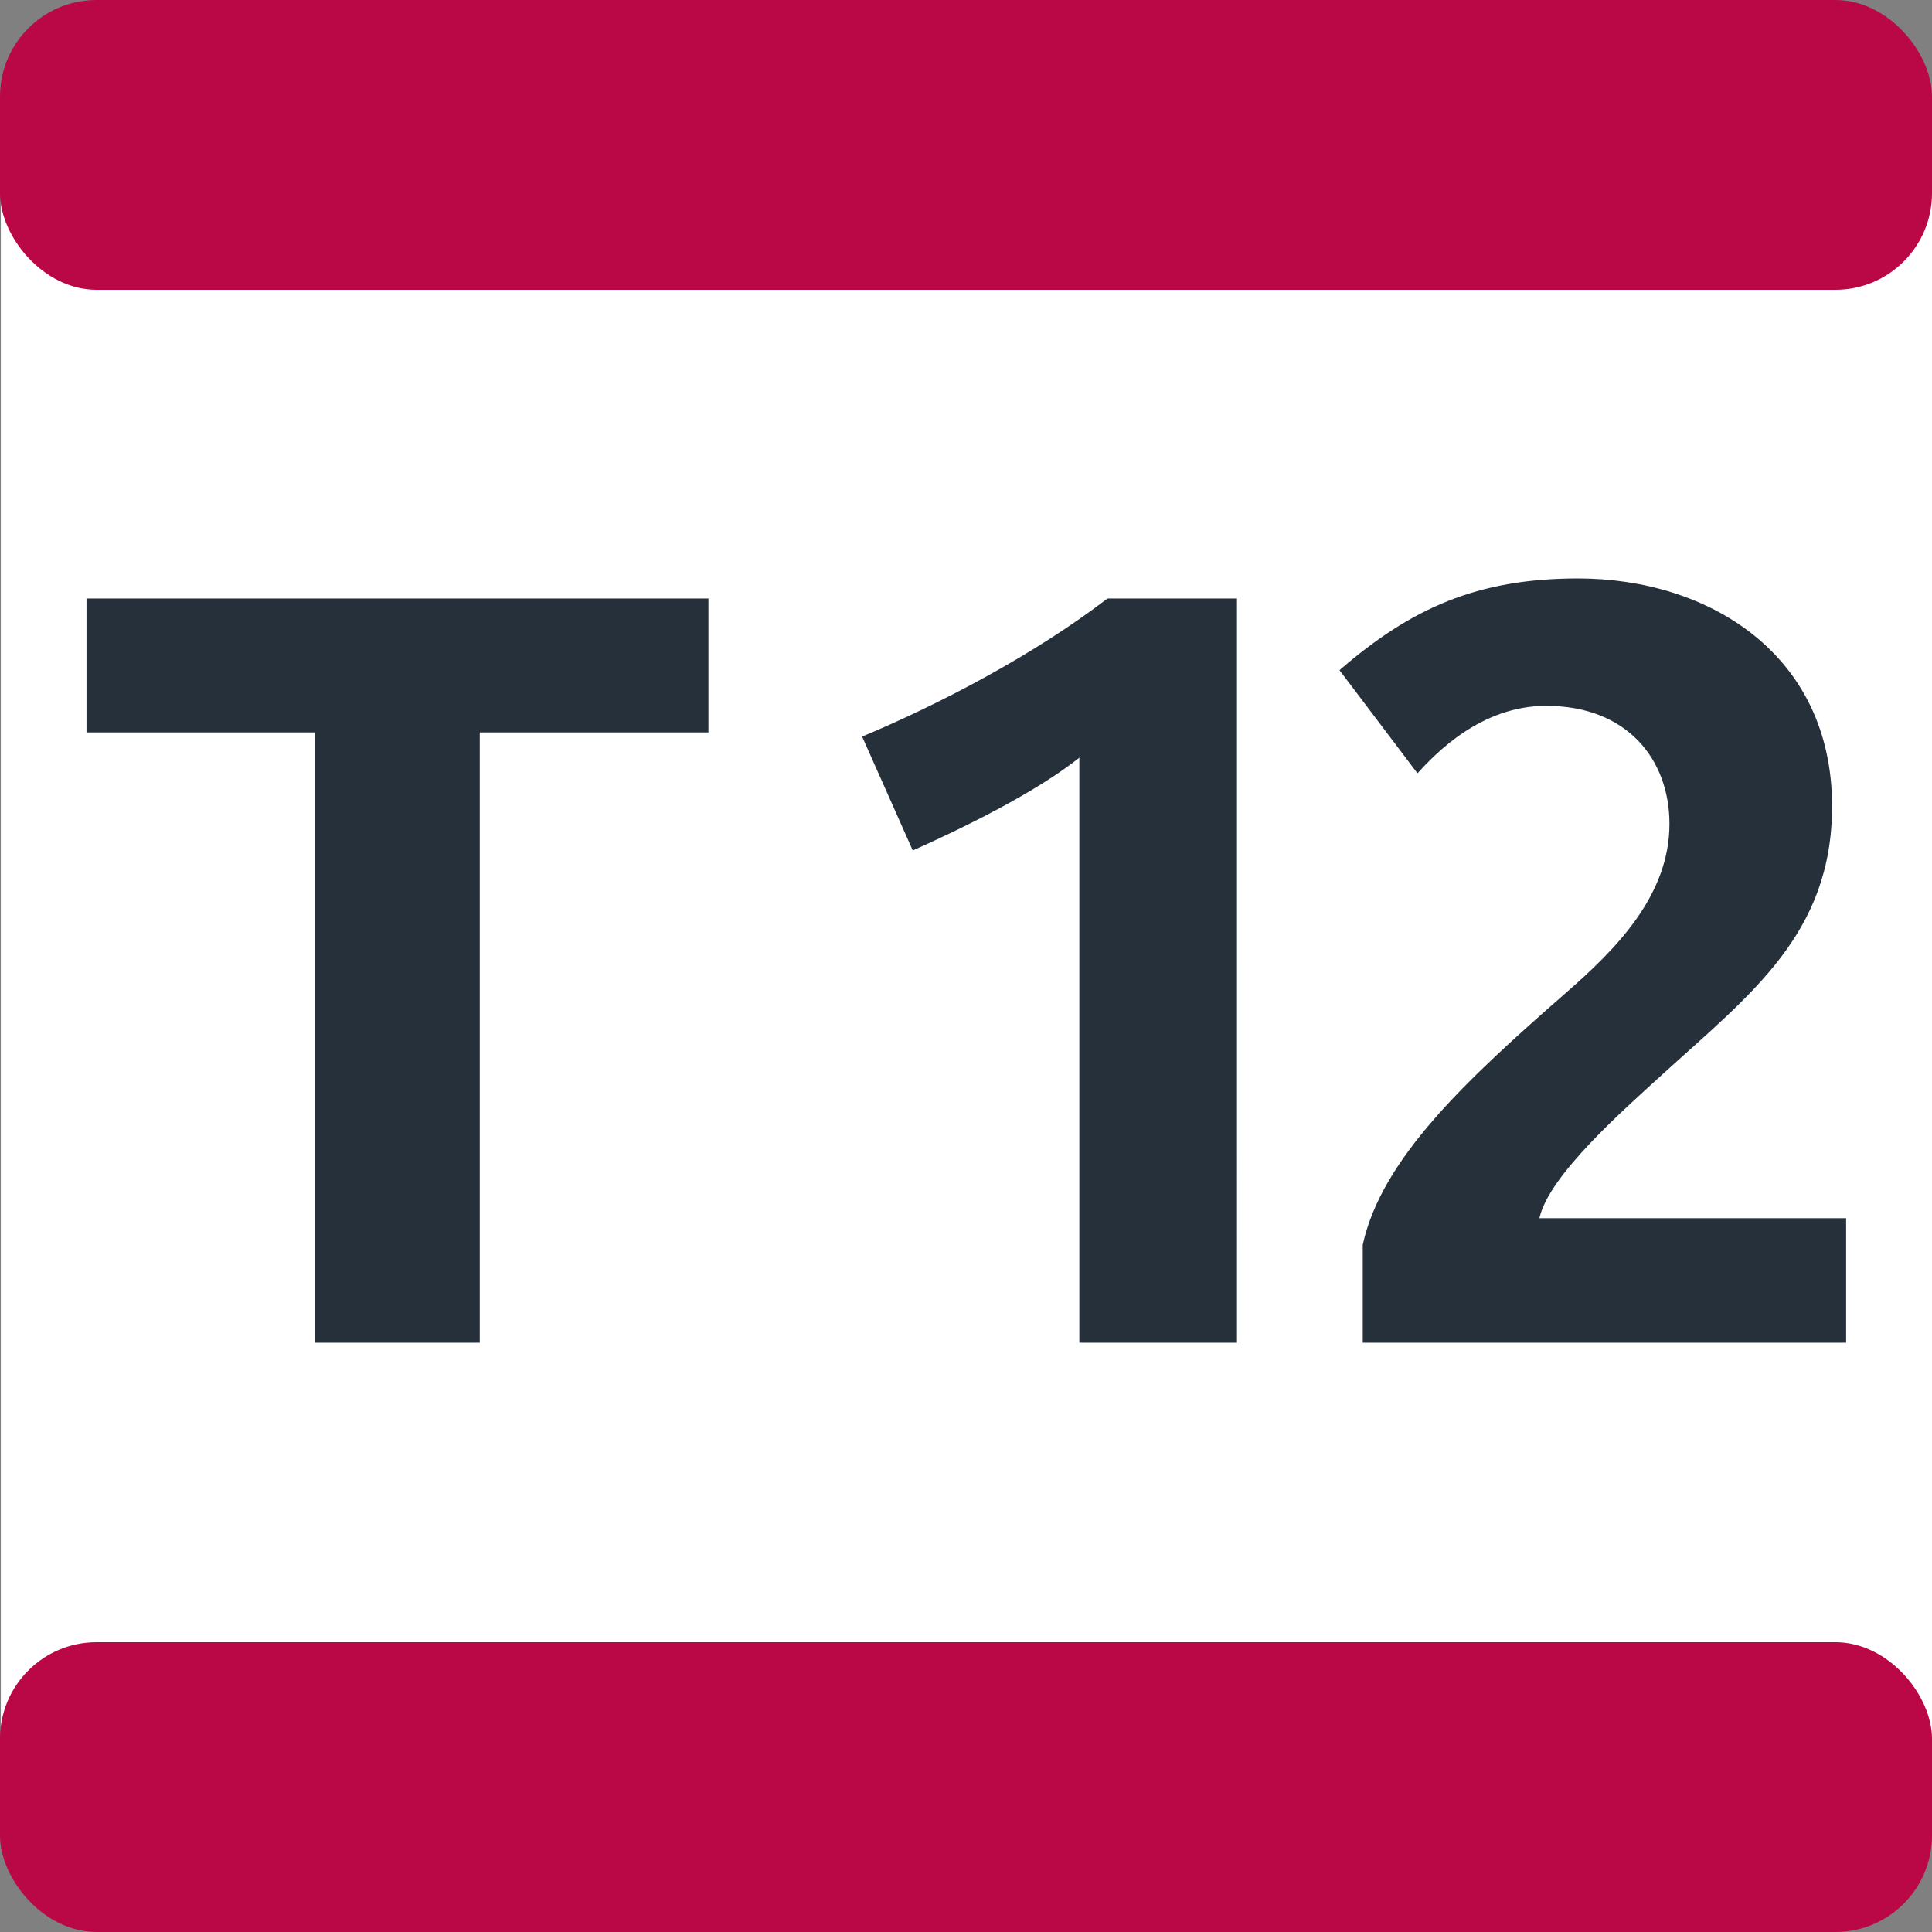
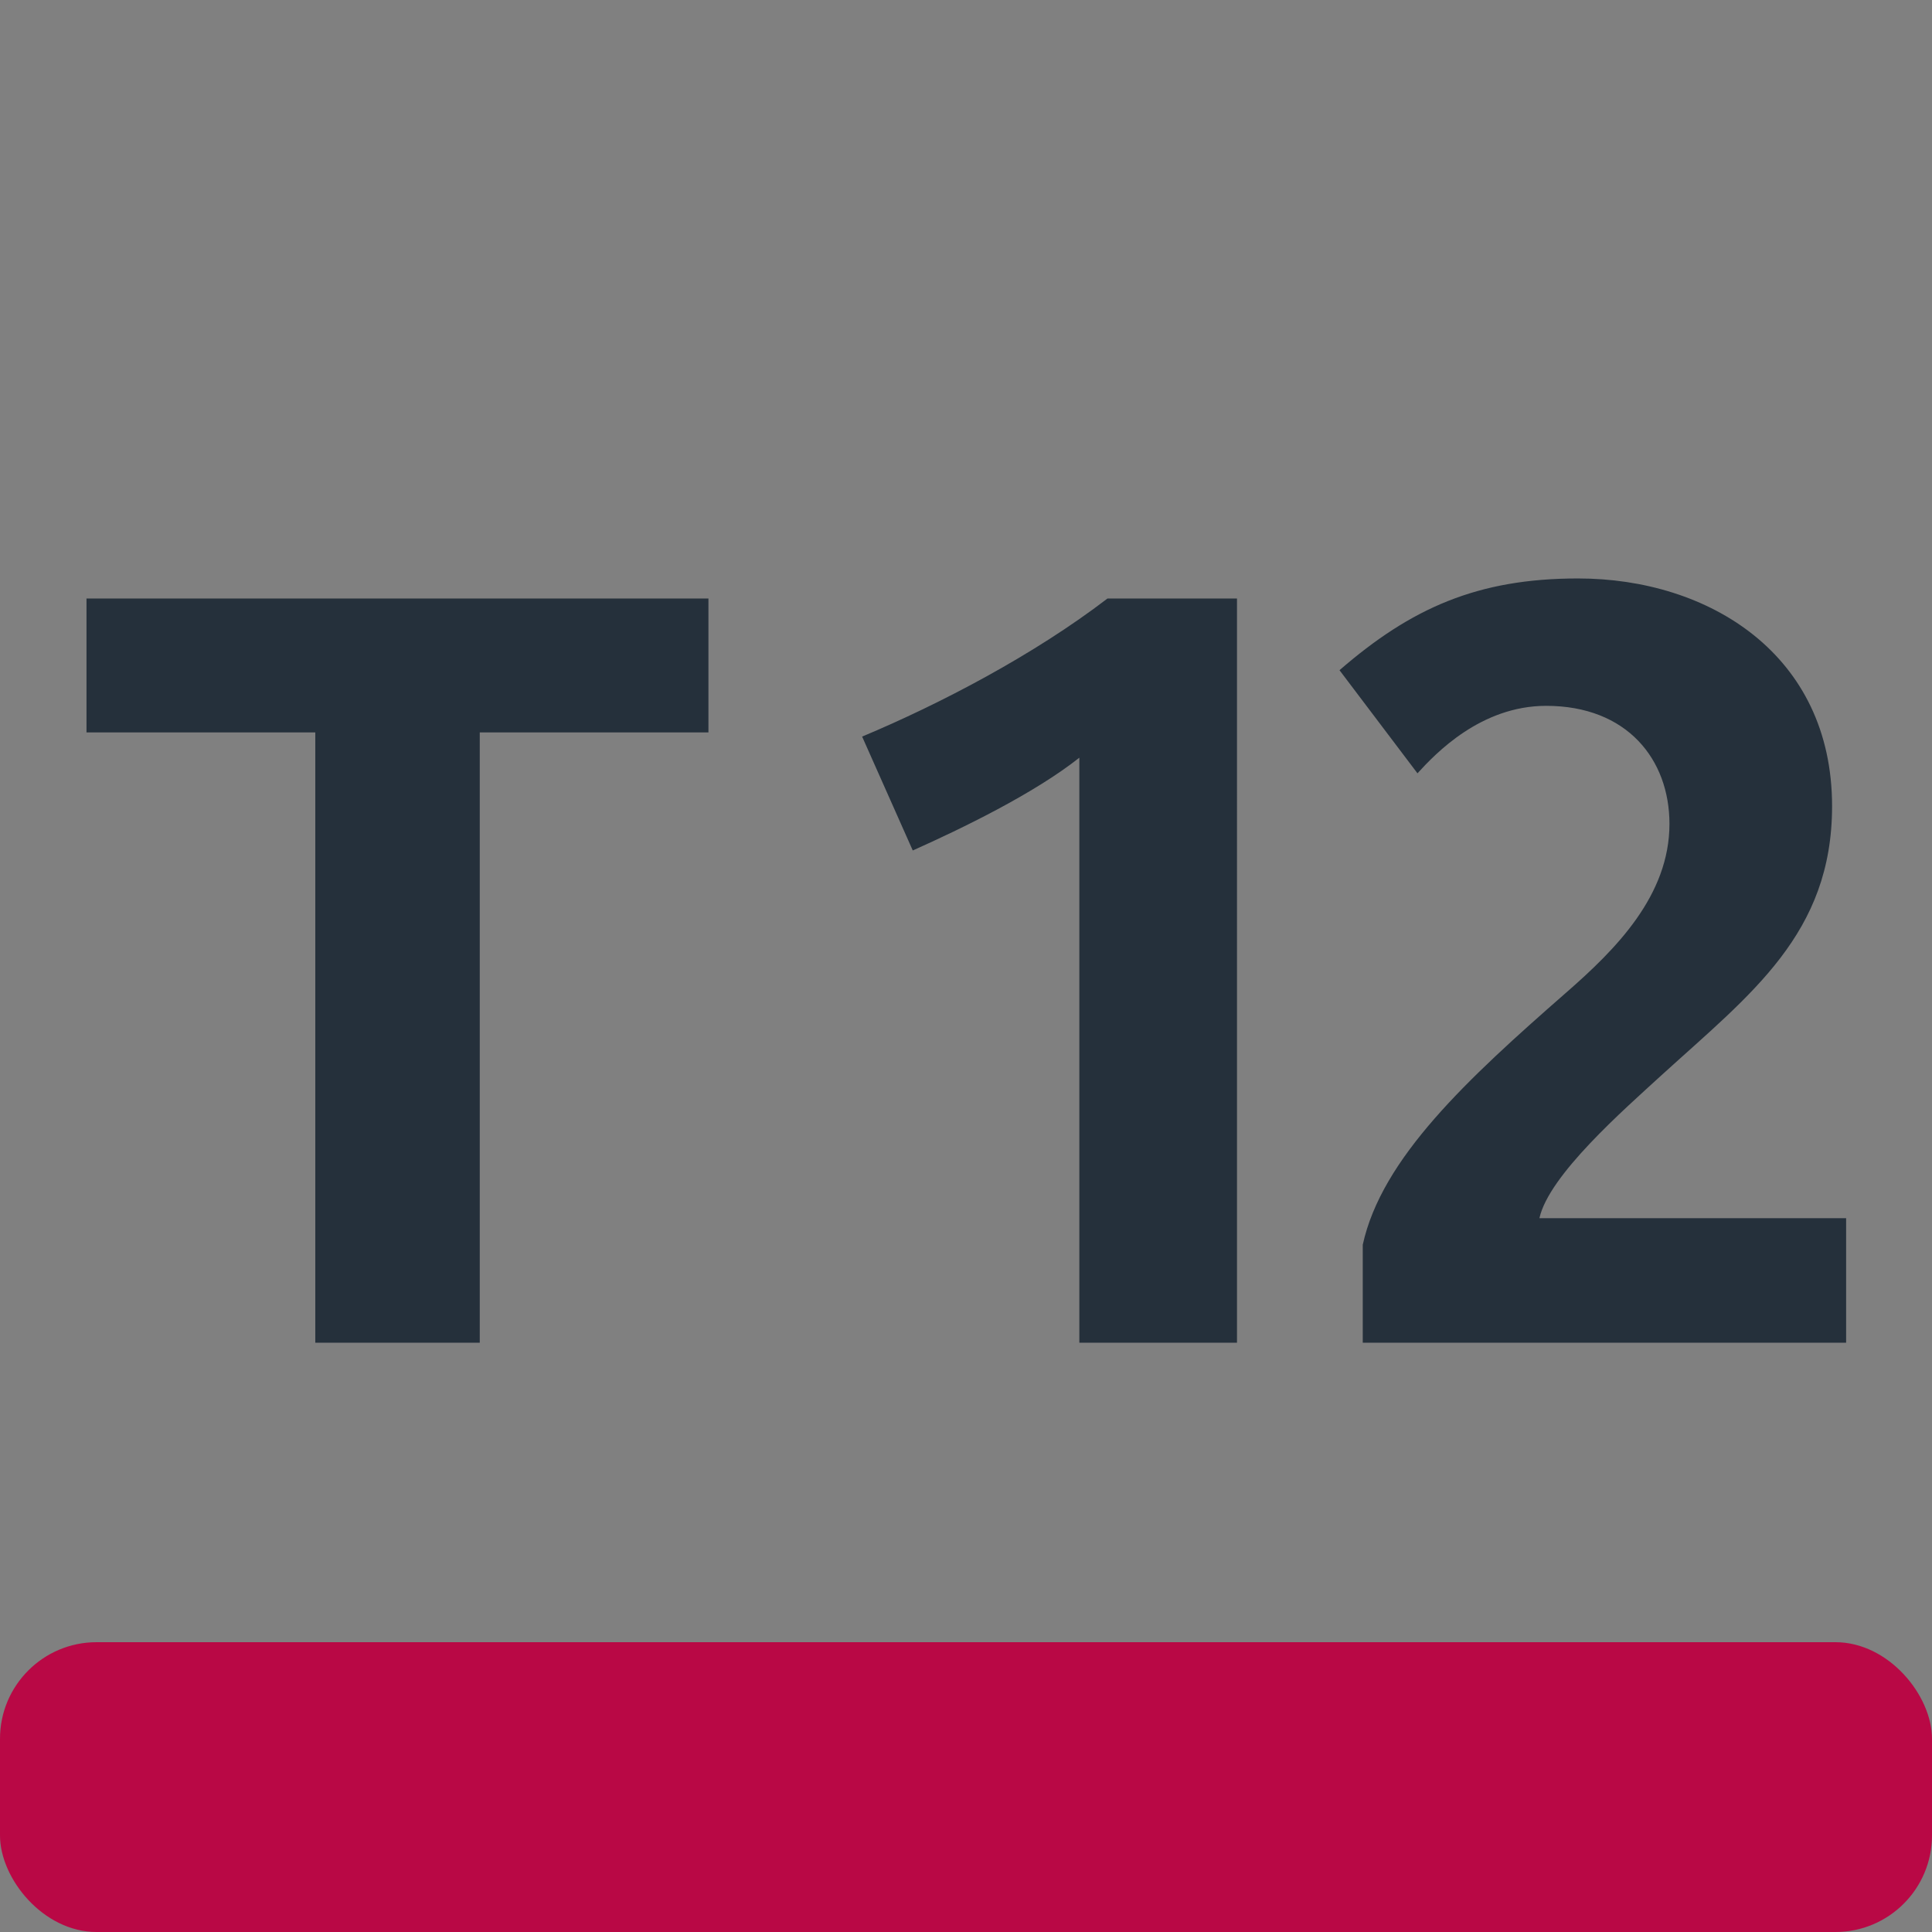
<svg xmlns="http://www.w3.org/2000/svg" width="250" height="250" viewBox="0 0 283.46 283.46">
  <rect x="0" y="0" width="283.46" height="283.46" fill="#808080" stroke="none" />
-   <path style="fill:#fff;stroke-width:10.281" d="M.123 20.895H283.46v241.67H.123z" />
-   <rect fill="#B90845" width="283.46" height="42.52" rx="14.17" />
  <rect fill="#B90845" width="283.46" height="42.52" rx="14.17" y="240.94" />
  <path fill="#25303B" d="M70.39 107.46V197H46.26v-89.54H12.69V87.81h91.25v19.65ZM158.36 197v-85.83c-6.65 5.26-17.17 10.36-24.44 13.61l-7.43-16.71c11.45-4.79 25.22-12 36-20.26h19V197Zm41.58 0v-14.37c2.78-12.69 15.31-24.28 29.85-37 7.27-6.34 15.15-14.23 15.15-24.75 0-9.43-6.19-17.32-18.09-17.32-9.59 0-16.24 7-18.88 9.9l-11.44-15.13c10.52-9.12 20.26-13.46 35-13.46 19.18 0 37.27 11.15 37.27 33.41 0 18.72-11.9 27.53-25 39.45-5.57 5.1-16.55 14.69-17.94 21h45V197Z" />
</svg>